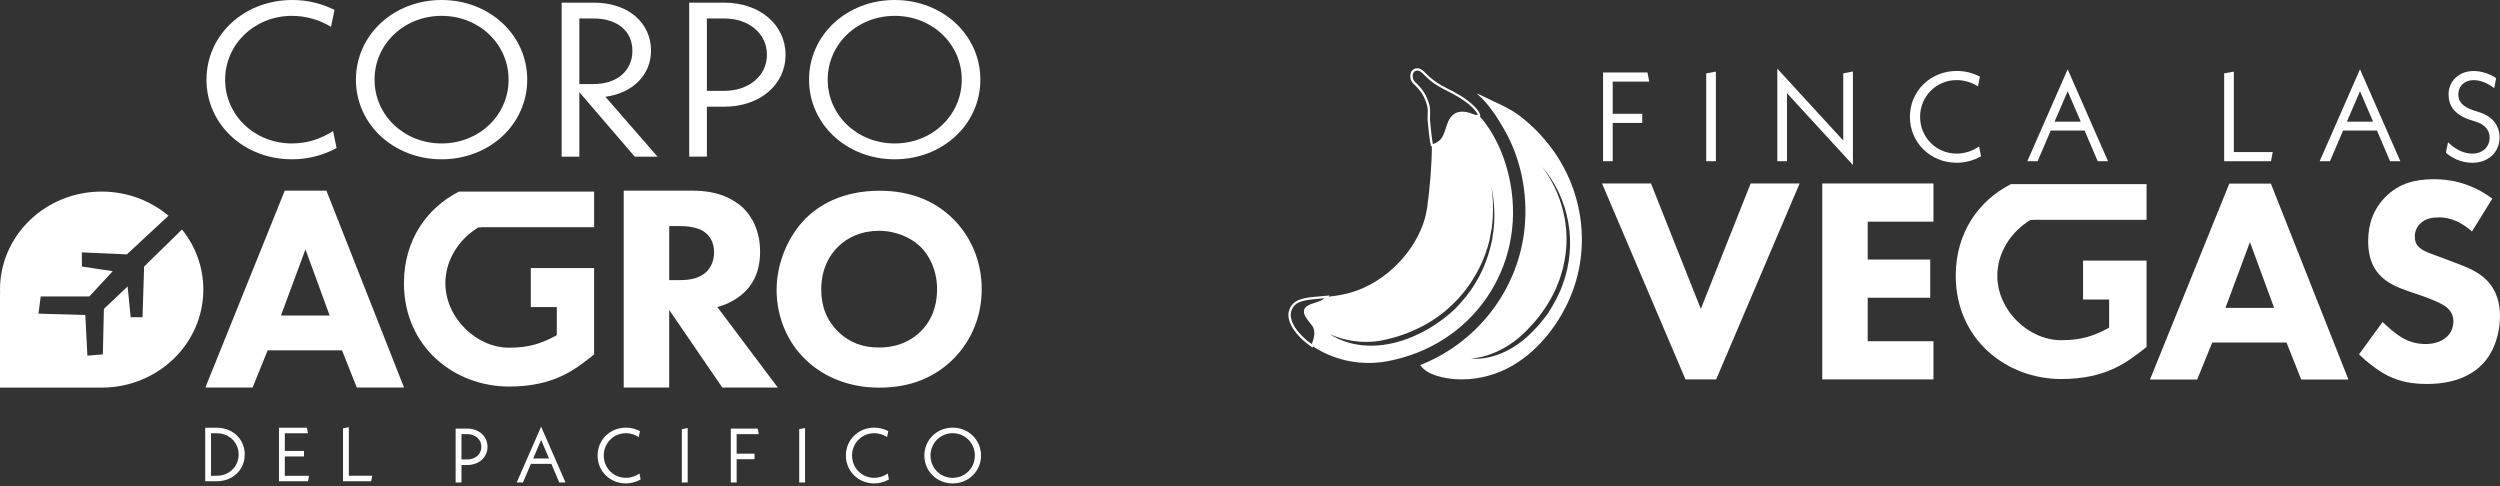
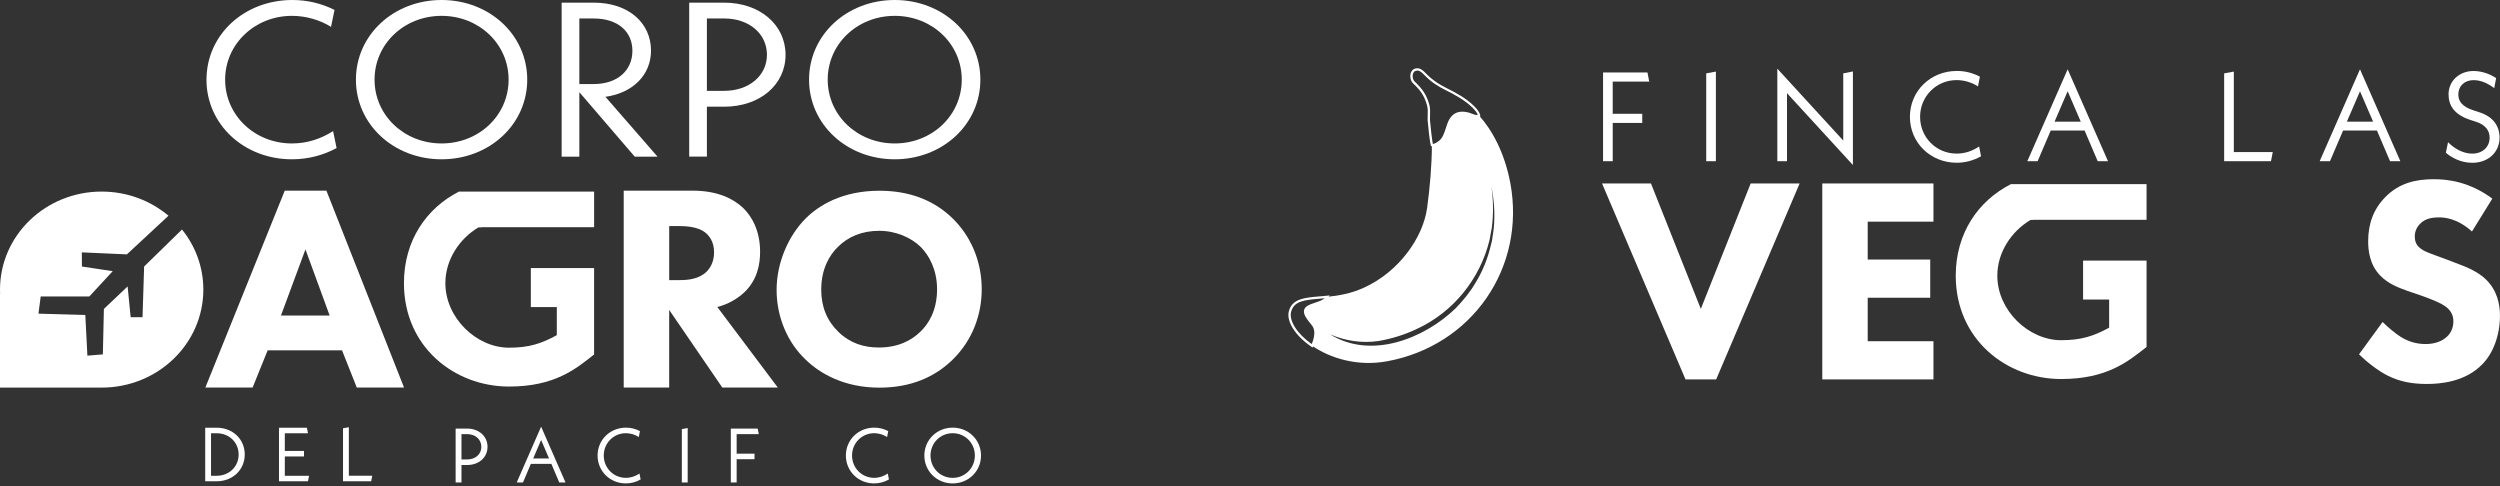
<svg xmlns="http://www.w3.org/2000/svg" width="293" height="57" viewBox="0 0 293 57" fill="none">
  <rect x="0" y="0" width="293" height="57" fill="#333333" stroke="none" />
  <path d="M24.201 9.335C24.201 4.099 28.593 0 34.267 0C36.067 0 37.703 0.414 39.205 1.162L38.796 3.148C37.514 2.348 35.878 1.858 34.212 1.858C29.875 1.858 26.385 5.159 26.385 9.335C26.385 13.51 29.848 16.812 34.212 16.812C36.04 16.812 37.596 16.269 39.04 15.368L39.448 17.354C37.867 18.206 36.092 18.669 34.21 18.669C28.59 18.669 24.198 14.57 24.198 9.335H24.201Z" fill="white" />
  <path d="M41.714 9.335C41.714 4.099 46.134 0 51.753 0C57.373 0 61.792 4.099 61.792 9.335C61.792 14.57 57.373 18.669 51.753 18.669C46.134 18.669 41.714 14.57 41.714 9.335ZM59.608 9.335C59.608 5.156 56.145 1.858 51.753 1.858C47.361 1.858 43.898 5.159 43.898 9.335C43.898 13.51 47.361 16.812 51.753 16.812C56.145 16.812 59.608 13.51 59.608 9.335Z" fill="white" />
  <path d="M74.392 18.36L67.899 10.803V18.36H65.825V0.31H69.59C73.653 0.31 76.299 2.682 76.299 5.932C76.299 8.795 74.143 10.91 70.954 11.346L77.064 18.36H74.39H74.392ZM67.899 9.85H69.59C72.398 9.85 74.118 8.225 74.118 5.956C74.118 3.688 72.401 2.167 69.59 2.167H67.899V9.852V9.85Z" fill="white" />
  <path d="M92.067 6.419C92.067 9.951 89.04 12.505 84.867 12.505H82.848V18.357H80.774V0.31H84.864C89.037 0.31 92.065 2.888 92.065 6.422L92.067 6.419ZM89.886 6.419C89.886 3.943 87.785 2.164 84.867 2.164H82.848V10.647H84.867C87.785 10.647 89.886 8.869 89.886 6.417V6.419Z" fill="white" />
  <path d="M94.821 9.335C94.821 4.099 99.24 0 104.86 0C110.479 0 114.899 4.099 114.899 9.335C114.899 14.57 110.479 18.669 104.86 18.669C99.24 18.669 94.821 14.57 94.821 9.335ZM112.718 9.335C112.718 5.156 109.254 1.858 104.862 1.858C100.47 1.858 97.007 5.159 97.007 9.335C97.007 13.51 100.47 16.812 104.862 16.812C109.254 16.812 112.718 13.51 112.718 9.335Z" fill="white" />
  <path d="M24.05 50.128H25.404C27.278 50.128 28.684 51.474 28.684 53.266C28.684 55.057 27.275 56.403 25.404 56.403H24.05V50.128ZM25.404 55.759C26.864 55.759 27.968 54.682 27.968 53.268C27.968 51.855 26.867 50.778 25.404 50.778H24.733V55.762H25.404V55.759Z" fill="white" />
  <path d="M36.221 55.759L36.095 56.405H32.697V50.131H35.969L36.095 50.778H33.38V52.849H35.629V53.496H33.38V55.764H36.221V55.759Z" fill="white" />
  <path d="M43.627 55.759L43.501 56.405H40.202V50.194L40.884 50.068V55.759H43.627Z" fill="white" />
  <path d="M57.137 52.37C57.137 53.605 56.134 54.498 54.753 54.498H54.085V56.548H53.4V50.23H54.753C56.134 50.23 57.137 51.131 57.137 52.37ZM56.414 52.37C56.414 51.504 55.718 50.879 54.753 50.879H54.085V53.849H54.753C55.718 53.849 56.414 53.227 56.414 52.37Z" fill="white" />
  <path d="M64.62 54.364H62.219L61.291 56.548H60.559L63.419 50.005L66.28 56.548H65.548L64.62 54.364ZM64.348 53.731L63.419 51.564L62.491 53.731H64.351H64.348Z" fill="white" />
  <path d="M70.036 53.389C70.036 51.556 71.488 50.12 73.368 50.12C73.962 50.12 74.505 50.265 75.001 50.526L74.867 51.221C74.442 50.942 73.902 50.77 73.351 50.77C71.916 50.77 70.76 51.926 70.76 53.386C70.76 54.846 71.905 56.003 73.351 56.003C73.957 56.003 74.469 55.813 74.949 55.498L75.083 56.194C74.56 56.493 73.973 56.655 73.349 56.655C71.488 56.655 70.036 55.219 70.036 53.386V53.389Z" fill="white" />
  <path d="M79.911 50.293L80.596 50.167V56.548H79.911V50.293Z" fill="white" />
  <path d="M86.335 53.172H88.429V53.822H86.335V56.548H85.651V50.23H88.801L88.927 50.879H86.335V53.172Z" fill="white" />
-   <path d="M93.667 50.293L94.352 50.167V56.548H93.667V50.293Z" fill="white" />
  <path d="M99.136 53.389C99.136 51.556 100.588 50.12 102.468 50.12C103.062 50.12 103.605 50.265 104.101 50.526L103.967 51.221C103.542 50.942 103.002 50.77 102.451 50.77C101.016 50.77 99.859 51.926 99.859 53.386C99.859 54.846 101.005 56.003 102.451 56.003C103.057 56.003 103.569 55.813 104.049 55.498L104.183 56.194C103.66 56.493 103.073 56.655 102.449 56.655C100.588 56.655 99.136 55.219 99.136 53.386V53.389Z" fill="white" />
  <path d="M108.334 53.389C108.334 51.556 109.797 50.12 111.655 50.12C113.512 50.12 114.975 51.556 114.975 53.389C114.975 55.222 113.512 56.657 111.655 56.657C109.797 56.657 108.334 55.222 108.334 53.389ZM114.255 53.389C114.255 51.926 113.109 50.772 111.655 50.772C110.2 50.772 109.054 51.928 109.054 53.389C109.054 54.849 110.2 56.005 111.655 56.005C113.109 56.005 114.255 54.849 114.255 53.389Z" fill="white" />
  <path d="M40.087 41.062H31.369L29.604 45.421H24.067L33.374 22.343H38.254L47.353 45.421H41.816L40.087 41.062ZM38.635 36.98L35.799 29.229L32.928 36.98H38.637H38.635Z" fill="white" />
-   <path d="M81.196 22.346C84.135 22.346 85.971 23.316 87.078 24.352C88.048 25.286 89.084 26.947 89.084 29.508C89.084 30.96 88.771 32.76 87.284 34.213C86.489 34.974 85.347 35.665 84.067 35.977L91.16 45.421H84.656L78.428 36.322V45.421H73.099V22.343H81.196V22.346ZM78.428 32.829H79.639C80.609 32.829 81.922 32.725 82.823 31.826C83.204 31.445 83.689 30.719 83.689 29.577C83.689 28.262 83.067 27.571 82.618 27.223C81.752 26.566 80.368 26.497 79.678 26.497H78.431V32.829H78.428Z" fill="white" />
+   <path d="M81.196 22.346C84.135 22.346 85.971 23.316 87.078 24.352C88.048 25.286 89.084 26.947 89.084 29.508C89.084 30.96 88.771 32.76 87.284 34.213C86.489 34.974 85.347 35.665 84.067 35.977L91.16 45.421H84.656L78.428 36.322V45.421H73.099V22.343H81.196ZM78.428 32.829H79.639C80.609 32.829 81.922 32.725 82.823 31.826C83.204 31.445 83.689 30.719 83.689 29.577C83.689 28.262 83.067 27.571 82.618 27.223C81.752 26.566 80.368 26.497 79.678 26.497H78.431V32.829H78.428Z" fill="white" />
  <path d="M111.613 25.563C113.699 27.582 115.057 30.497 115.057 33.908C115.057 36.856 113.997 39.87 111.613 42.188C109.561 44.175 106.778 45.432 103.071 45.432C98.931 45.432 96.117 43.777 94.462 42.188C92.341 40.202 91.018 37.221 91.018 33.977C91.018 30.733 92.443 27.585 94.429 25.599C95.92 24.108 98.668 22.355 103.073 22.355C106.517 22.355 109.397 23.415 111.616 25.566L111.613 25.563ZM98.202 28.938C97.24 29.864 96.248 31.489 96.248 33.939C96.248 35.958 96.911 37.58 98.268 38.906C99.692 40.265 101.281 40.728 103.002 40.728C105.254 40.728 106.843 39.901 107.904 38.84C108.764 38.013 109.824 36.456 109.824 33.906C109.824 31.621 108.898 29.933 107.904 28.938C106.811 27.878 105.057 27.051 103.035 27.051C101.013 27.051 99.394 27.747 98.199 28.938H98.202Z" fill="white" />
  <path d="M21.33 26.897L16.891 31.237L16.705 37.177L15.313 37.172L14.957 33.569L12.176 36.207L12.055 41.533L10.242 41.684L9.998 36.914L4.507 36.761L4.77 34.744H10.472L13.212 31.782L9.6 31.237L9.589 29.577L14.872 29.812L19.746 25.283C17.653 23.522 14.913 22.453 11.913 22.453C5.335 22.45 0 27.596 0 33.939C0 34.103 0.005 34.265 0.011 34.426H0V45.427H11.732C11.792 45.427 11.855 45.427 11.916 45.427C18.497 45.427 23.831 40.284 23.831 33.939C23.831 31.286 22.897 28.843 21.33 26.897Z" fill="white" />
  <path d="M56.071 26.651H56.43V26.631H69.631V22.453H53.745V22.478C50.035 24.385 47.342 28.133 47.342 33.182C47.342 40.676 53.268 45.303 59.655 45.303C64.995 45.303 67.453 43.268 69.628 41.544V31.418H62.214V35.985H65.258V39.281C63.485 40.248 62.041 40.75 59.652 40.75C55.846 40.75 52.197 37.267 52.197 33.182C52.197 30.445 53.841 27.979 56.068 26.651H56.071Z" fill="white" />
  <g clip-path="url(#clip0_474_20)">
    <path d="M193.494 21.502L199.336 36.203L205.178 21.502H210.916L201.135 44.464H197.54L187.759 21.502H193.497H193.494Z" fill="white" />
    <path d="M226.601 25.978H218.895V30.419H226.222V34.895H218.895V39.991H226.601V44.467H213.572V21.502H226.601V25.978Z" fill="white" />
-     <path d="M267.979 40.146H259.271L257.508 44.483H251.977L261.275 21.521H266.147L275.237 44.483H269.707L267.979 40.146ZM266.527 36.083L263.693 28.371L260.824 36.083H266.527Z" fill="white" />
    <path d="M289.716 27.131C287.988 25.581 286.503 25.477 285.845 25.477C285.119 25.477 284.221 25.581 283.599 26.269C283.252 26.614 283.012 27.131 283.012 27.716C283.012 28.268 283.184 28.678 283.53 28.988C284.085 29.505 284.879 29.712 286.432 30.296L288.16 30.952C289.162 31.33 290.407 31.846 291.305 32.708C292.653 33.981 292.997 35.635 292.997 36.978C292.997 39.355 292.167 41.419 290.958 42.659C288.919 44.793 285.946 45 284.426 45C282.766 45 281.317 44.758 279.864 44.037C278.691 43.453 277.342 42.384 276.477 41.525L279.242 37.736C279.829 38.321 280.762 39.113 281.385 39.493C282.283 40.045 283.216 40.32 284.287 40.32C284.977 40.32 285.946 40.181 286.705 39.529C287.156 39.151 287.535 38.531 287.535 37.669C287.535 36.91 287.224 36.428 286.741 36.015C286.118 35.498 284.701 34.982 284.044 34.742L282.144 34.087C281.074 33.709 279.829 33.225 278.931 32.262C277.721 30.99 277.549 29.372 277.549 28.268C277.549 26.236 278.172 24.515 279.553 23.104C281.177 21.45 283.113 21.004 285.256 21.004C286.844 21.004 289.402 21.279 292.099 23.278L289.713 27.134L289.716 27.131Z" fill="white" />
    <path d="M167.889 17.156C167.851 17.156 167.815 17.151 167.783 17.143L167.712 17.123L167.69 17.053C167.583 16.718 167.37 14.807 167.324 14.178C167.308 13.969 167.316 13.752 167.324 13.52C167.338 13.129 167.351 12.724 167.253 12.362C166.928 11.179 166.448 10.562 165.615 9.768C165.307 9.477 165.195 8.9 165.369 8.487C165.503 8.166 165.787 7.989 166.139 8C166.541 8.014 166.865 8.345 167.127 8.612L167.193 8.68C167.955 9.447 168.673 9.887 169.516 10.312C170.619 10.861 171.774 11.475 172.723 12.392C173.168 12.824 173.425 13.202 173.485 13.52L173.501 13.607L173.431 13.665C173.138 13.866 172.693 13.694 172.336 13.556C172.232 13.515 172.137 13.48 172.06 13.458C171.097 13.202 170.485 13.42 170.073 14.159C169.928 14.421 169.824 14.741 169.715 15.081C169.516 15.704 169.309 16.349 168.812 16.724C168.711 16.803 168.228 17.156 167.892 17.156H167.889ZM166.109 8.272C165.82 8.272 165.686 8.443 165.626 8.59C165.495 8.906 165.58 9.352 165.809 9.569C166.658 10.38 167.182 11.051 167.521 12.289C167.632 12.691 167.616 13.118 167.602 13.528C167.594 13.752 167.586 13.964 167.602 14.157C167.652 14.828 167.837 16.427 167.933 16.881C168.102 16.86 168.413 16.686 168.648 16.506C169.077 16.183 169.27 15.582 169.459 14.997C169.568 14.66 169.68 14.312 169.838 14.026C170.308 13.183 171.061 12.911 172.134 13.194C172.218 13.216 172.325 13.257 172.44 13.3C172.683 13.393 173.002 13.518 173.198 13.471C173.114 13.224 172.89 12.922 172.543 12.585C171.621 11.696 170.485 11.092 169.404 10.551C168.536 10.113 167.796 9.662 167.01 8.867L166.942 8.799C166.715 8.568 166.431 8.277 166.142 8.269C166.134 8.269 166.126 8.269 166.117 8.269L166.109 8.272Z" fill="white" />
    <path d="M153.831 40.73L153.705 40.644C151.775 39.322 150.716 37.628 151.066 36.426C151.475 35.006 152.892 34.884 154.682 34.732C154.961 34.707 155.253 34.683 155.553 34.653L155.84 34.623L155.682 34.862C155.551 35.061 155.37 35.224 155.133 35.362C154.854 35.52 154.549 35.621 154.251 35.716C153.937 35.819 153.64 35.914 153.372 36.078C153.208 36.176 153.118 36.292 153.094 36.431C153.028 36.804 153.449 37.323 153.754 37.701C153.853 37.821 153.943 37.932 154.011 38.03C154.369 38.528 154.404 39.197 154.12 40.075C154.055 40.271 153.981 40.445 153.902 40.597L153.831 40.733V40.73ZM155.242 34.957C155.059 34.974 154.882 34.99 154.707 35.004C152.889 35.158 151.688 35.262 151.328 36.502C151.022 37.549 152.005 39.107 153.73 40.328C153.776 40.225 153.823 40.111 153.864 39.988C154.117 39.197 154.096 38.607 153.793 38.185C153.727 38.093 153.64 37.987 153.547 37.87C153.189 37.429 152.744 36.877 152.829 36.382C152.867 36.165 153.004 35.983 153.236 35.844C153.531 35.667 153.855 35.561 154.172 35.458C154.467 35.362 154.748 35.27 155.002 35.126C155.092 35.074 155.174 35.017 155.245 34.955L155.242 34.957Z" fill="white" />
-     <path d="M181.917 17.469C180.825 15.984 179.518 14.638 178.044 13.531C176.725 12.541 175.314 12.049 173.881 11.312C173.608 11.171 173.34 11.057 173.073 10.961C174.419 12.09 175.478 13.741 176.332 15.242C178.268 18.63 179.057 22.715 178.696 26.587C178.041 33.657 173.444 39.855 166.882 42.607C166.737 42.667 166.592 42.724 166.448 42.781C167.242 44.002 169.371 44.361 170.622 44.443C172.693 44.573 174.798 44.114 176.649 43.181C179.949 41.517 182.545 38.286 183.987 34.938C186.468 29.192 185.608 22.503 181.917 17.472V17.469ZM183.159 33.304C182.731 34.536 182.081 35.711 181.371 36.798C181.044 37.212 180.705 37.671 180.367 38.071L179.728 38.743C177.82 40.771 175.205 42.202 172.358 42.05C175.087 41.775 177.498 40.336 179.3 38.332C180.547 37.032 181.538 35.561 182.302 33.94C182.409 33.668 182.695 32.964 182.799 32.7C182.881 32.426 183.097 31.702 183.184 31.419C183.247 31.128 183.301 30.837 183.359 30.547C184.112 26.707 183.075 22.63 180.714 19.511C183.973 23.321 184.885 28.605 183.157 33.309L183.159 33.304Z" fill="white" />
    <path d="M177.007 21.445C176.36 17.969 174.905 15.266 173.351 13.545V13.55C173.04 13.762 172.415 13.412 172.093 13.325C171.189 13.085 170.441 13.21 169.95 14.091C169.532 14.85 169.448 16.068 168.724 16.615C168.588 16.721 168.067 17.083 167.818 17.012C167.815 19.277 167.578 22.067 167.256 24.382C166.764 27.892 163.931 31.865 159.836 33.725C158.308 34.419 156.842 34.655 155.567 34.786C155.439 34.979 155.269 35.126 155.065 35.243C154.513 35.556 153.847 35.629 153.304 35.958C152.387 36.513 153.509 37.549 153.902 38.104C154.306 38.666 154.194 39.409 153.992 40.029C153.948 40.162 153.877 40.347 153.782 40.529C155.897 41.979 159.075 42.985 162.585 42.338C172.543 40.502 178.852 31.36 177.009 21.442L177.007 21.445ZM174.937 27.688L174.866 28.175L174.749 28.654C174.386 30.245 173.766 31.814 172.895 33.2C172.279 34.269 171.462 35.229 170.613 36.124C166.885 39.724 160.652 42.161 155.881 39.181C157.669 39.956 159.615 40.246 161.529 39.972C163.085 39.711 164.657 39.224 166.082 38.536C170.346 36.57 173.48 32.665 174.577 28.113C174.64 27.794 174.779 27.014 174.839 26.688C175.049 25.091 175.019 23.449 174.795 21.852C175.164 23.762 175.279 25.766 174.937 27.688Z" fill="white" />
    <path d="M189.012 13.338H192.471V14.407H189.012V18.894H187.879V8.495H193.082L193.29 9.564H189.009V13.338H189.012Z" fill="white" />
    <path d="M199.969 8.598L201.102 8.391V18.894H199.969V8.598Z" fill="white" />
    <path d="M217.161 19.34L209.436 10.918V18.894H208.303V8.049L216.029 16.471V8.598L217.161 8.375V19.337V19.34Z" fill="white" />
    <path d="M223.841 13.694C223.841 10.679 226.241 8.315 229.344 8.315C230.327 8.315 231.223 8.555 232.044 8.984L231.82 10.129C231.119 9.67 230.223 9.387 229.314 9.387C226.942 9.387 225.034 11.288 225.034 13.694C225.034 16.101 226.929 18.002 229.314 18.002C230.314 18.002 231.162 17.689 231.954 17.17L232.178 18.315C231.313 18.804 230.344 19.073 229.314 19.073C226.243 19.073 223.841 16.71 223.841 13.697V13.694Z" fill="white" />
    <path d="M244.312 15.299H240.345L238.809 18.894H237.602L242.33 8.122L247.058 18.891H245.851L244.314 15.296L244.312 15.299ZM243.867 14.26L242.33 10.695L240.793 14.26H243.864H243.867Z" fill="white" />
    <path d="M266.366 17.825L266.158 18.894H260.671V8.598L261.804 8.391V17.825H266.368H266.366Z" fill="white" />
    <path d="M278.576 15.299H274.61L273.073 18.894H271.866L276.591 8.122L281.319 18.891H280.113L278.576 15.296V15.299ZM278.128 14.26L276.591 10.695L275.054 14.26H278.125H278.128Z" fill="white" />
    <path d="M286.656 17.898L286.91 16.667C287.625 17.395 288.654 18.005 289.757 18.005C290.964 18.005 291.785 17.216 291.785 16.134C291.785 15.345 291.324 14.633 290.205 14.276L289.52 14.053C287.551 13.414 286.97 12.272 286.97 11.054C286.97 9.509 288.207 8.321 289.907 8.321C290.772 8.321 291.742 8.617 292.547 9.153L292.323 10.328C291.504 9.719 290.712 9.392 289.907 9.392C288.834 9.392 288.116 10.091 288.116 11.056C288.116 11.859 288.534 12.498 289.921 12.944L290.606 13.167C292.217 13.686 292.948 14.801 292.948 16.123C292.948 17.831 291.635 19.079 289.757 19.079C288.414 19.079 287.341 18.486 286.656 17.904V17.898Z" fill="white" />
    <path d="M237.971 25.777H238.331V25.758H251.576V21.581H235.637V21.605C231.913 23.511 229.213 27.259 229.213 32.306C229.213 39.795 235.162 44.421 241.568 44.421C246.927 44.421 249.392 42.387 251.576 40.663V30.541H244.137V35.107H247.192V38.403C245.412 39.371 243.965 39.871 241.566 39.871C237.747 39.871 234.086 36.39 234.086 32.309C234.086 29.573 235.738 27.109 237.971 25.779V25.777Z" fill="white" />
  </g>
  <defs>
    <clipPath id="clip0_474_20">
      <rect width="142" height="37" fill="white" transform="translate(151 8)" />
    </clipPath>
  </defs>
</svg>